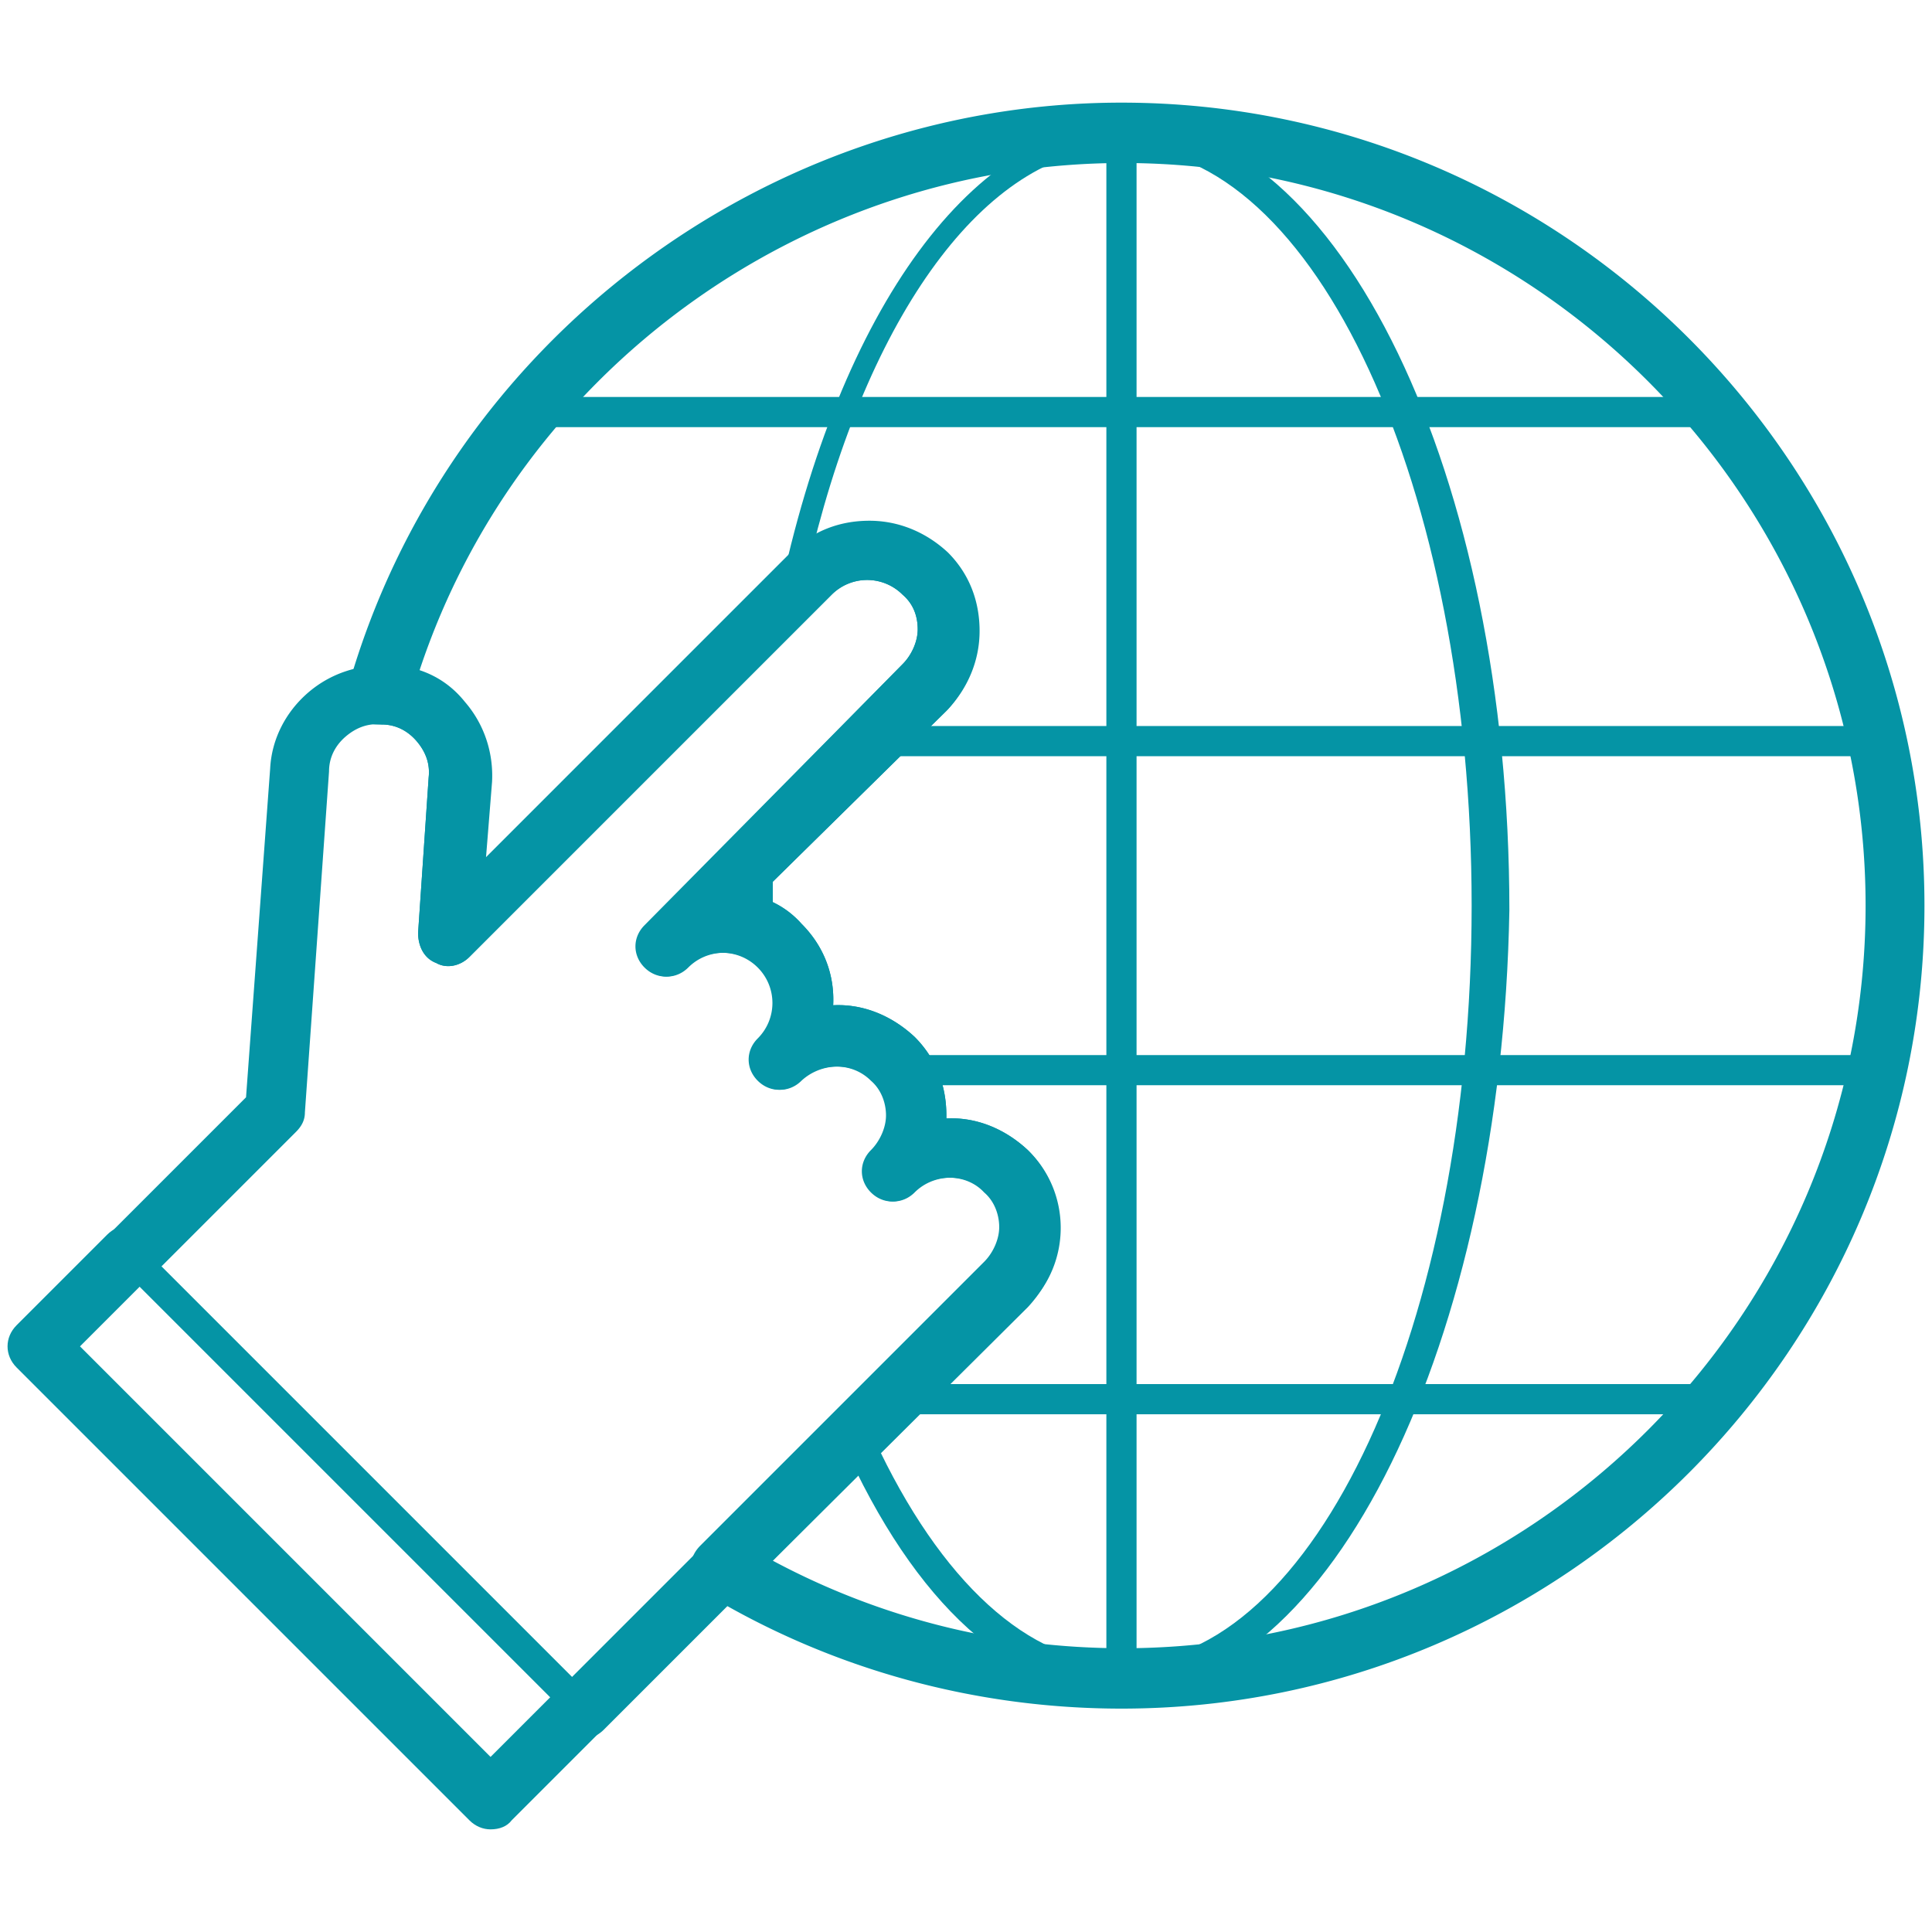
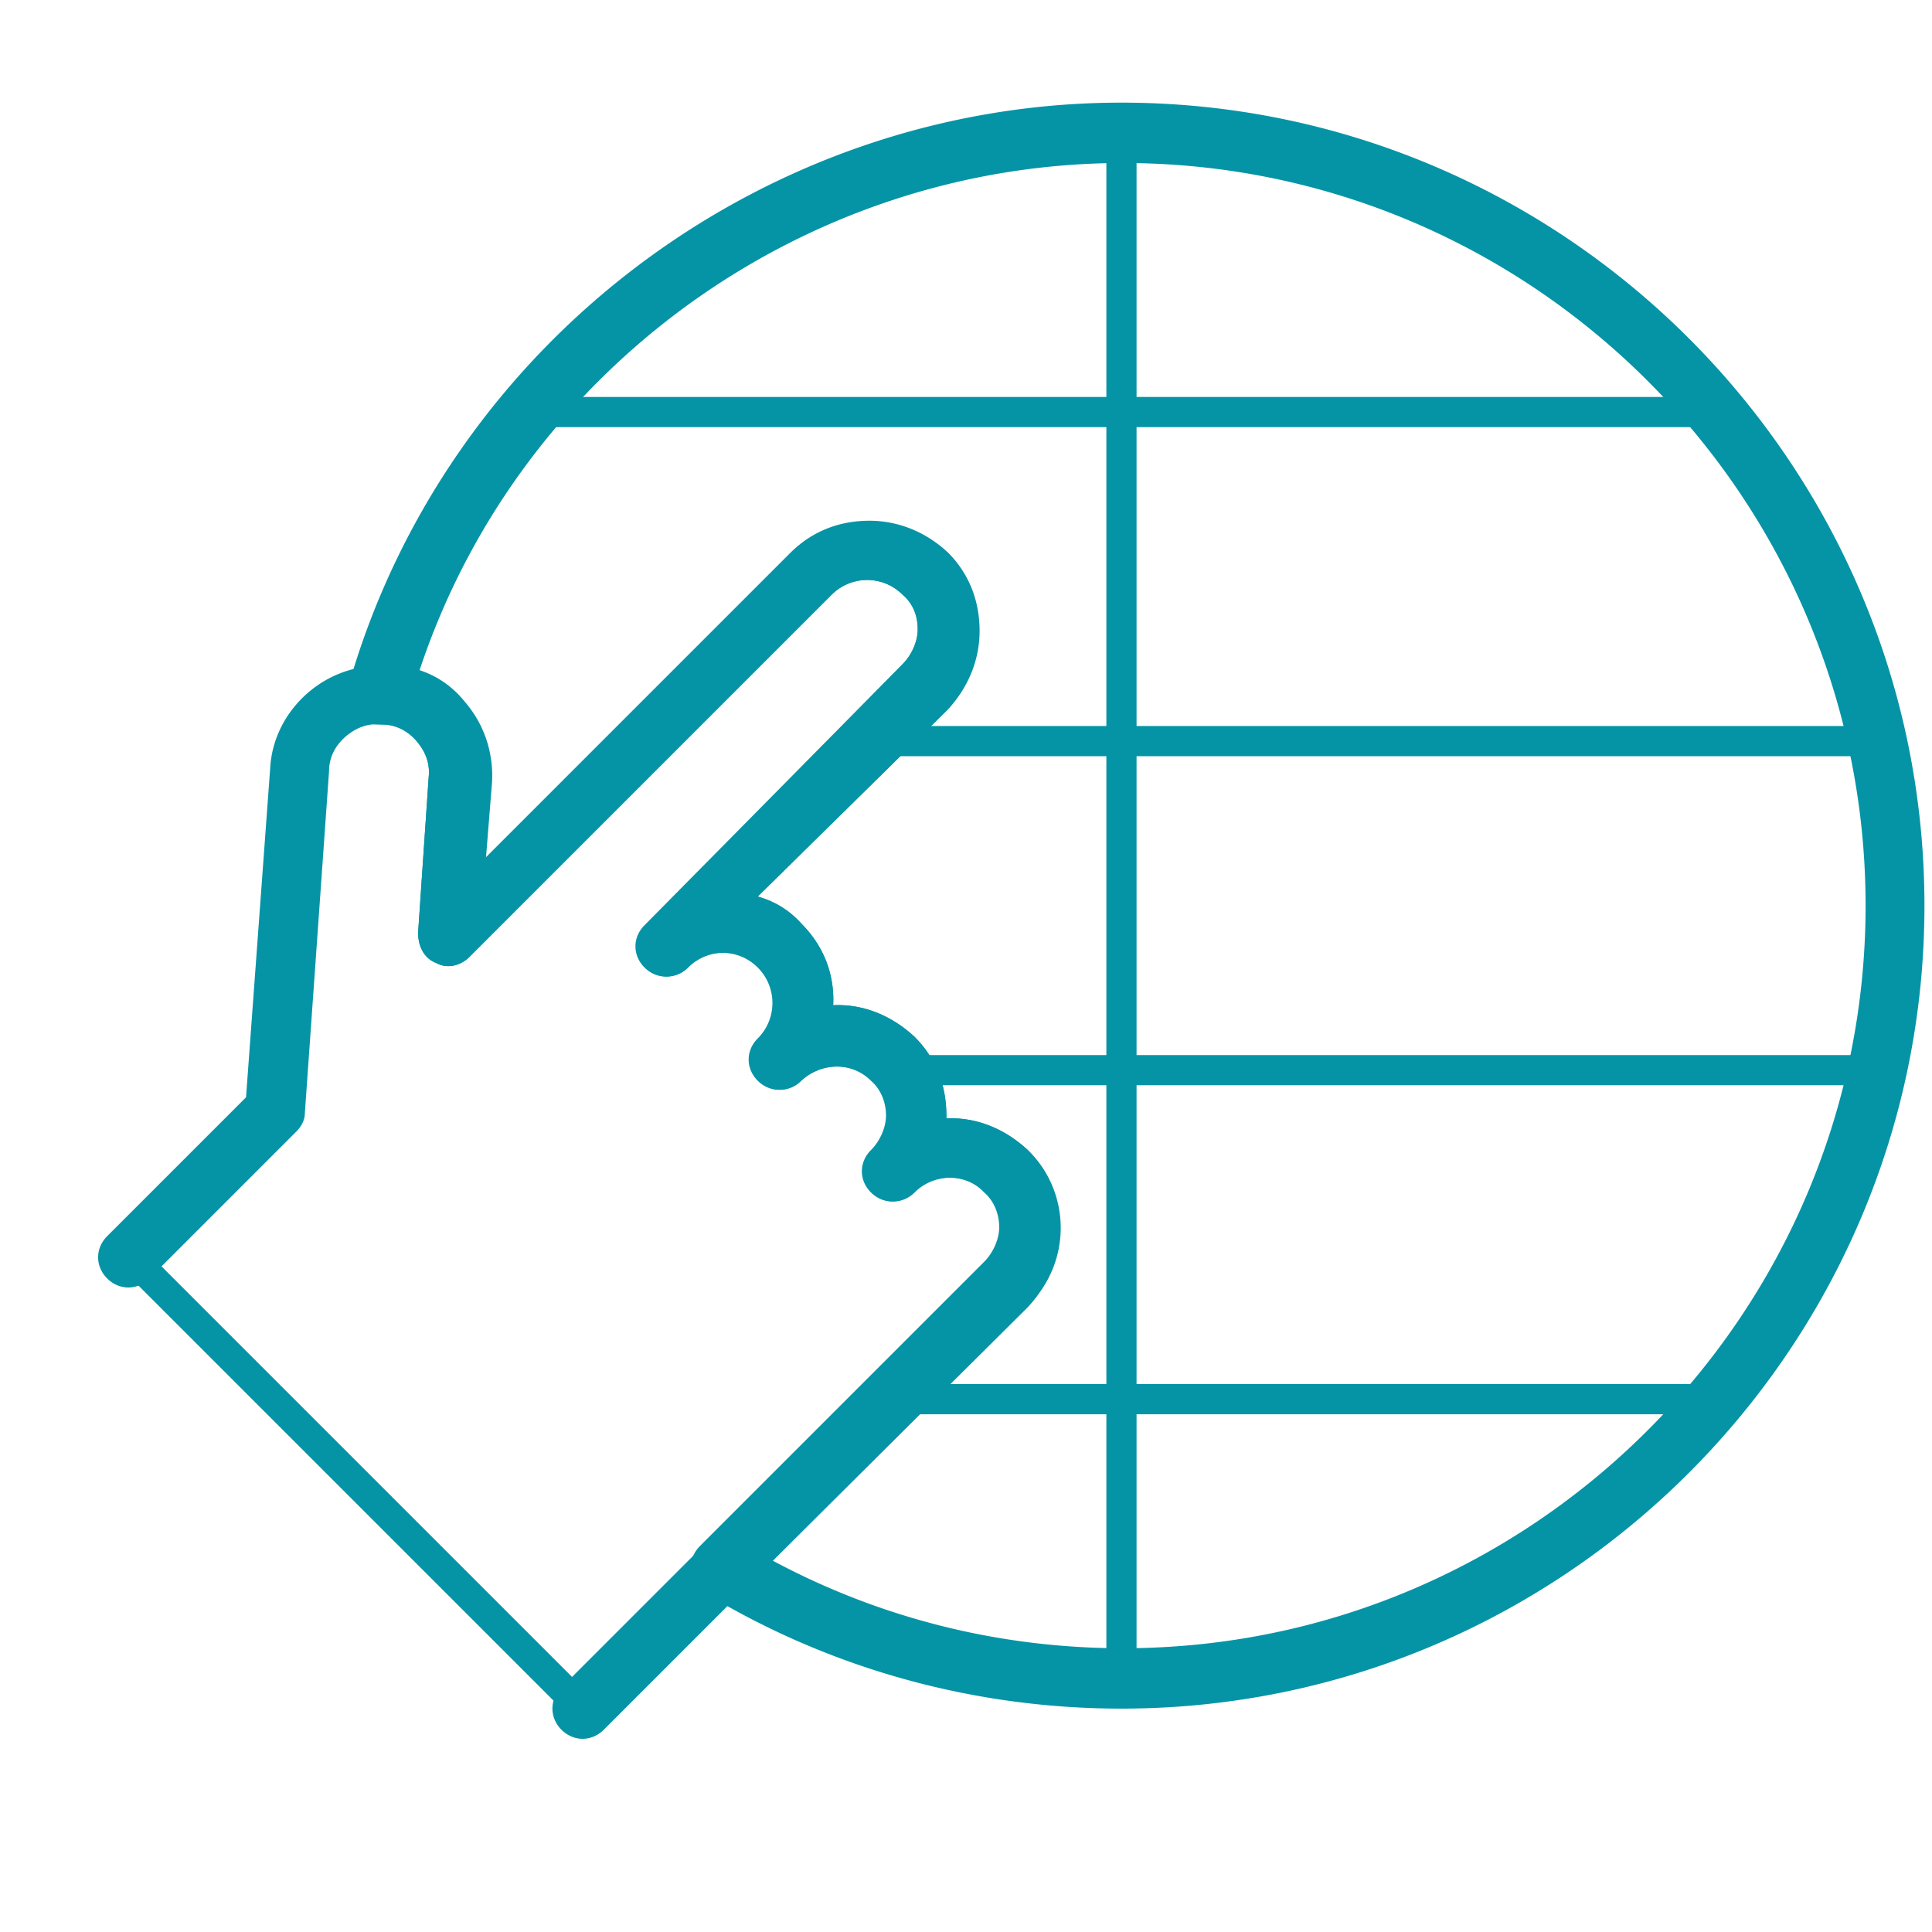
<svg xmlns="http://www.w3.org/2000/svg" t="1729603203513" class="icon" viewBox="0 0 1024 1024" version="1.1" p-id="6512" width="80" height="80">
  <path d="M594.4 905.6c-77.6 0-153.6-20.8-220-60.8-4-2.4-7.2-7.2-8-12-0.8-4.8 0.8-9.6 4.8-13.6l150.4-150.4c4.8-4.8 8-12 8-18.4s-2.4-13.6-8-18.4c-9.6-10.4-27.2-10.4-37.6 0-6.4 6.4-16 6.4-22.4 0-3.2-3.2-4.8-7.2-4.8-11.2 0-4 1.6-8 4.8-11.2 4.8-4.8 8-12 8-18.4s-2.4-13.6-8-18.4c-10.4-10.4-27.2-9.6-37.6 0-6.4 6.4-16 6.4-22.4 0-3.2-3.2-4.8-7.2-4.8-11.2 0-4 1.6-8 4.8-11.2 10.4-10.4 10.4-27.2 0-37.6a26.56 26.56 0 0 0-37.6 0c-6.4 6.4-16 6.4-22.4 0-6.4-6.4-6.4-16 0-22.4L478.4 352c4.8-4.8 8-12 8-18.4 0-7.2-2.4-13.6-8-18.4a26.56 26.56 0 0 0-37.6 0l-192 192c-4.8 4.8-12 6.4-17.6 3.2-6.4-2.4-9.6-8.8-9.6-16l5.6-82.4c0.8-7.2-1.6-13.6-6.4-19.2-4.8-5.6-11.2-8.8-18.4-8.8H200c-4.8 0-9.6-2.4-12.8-6.4-3.2-4-4-9.6-2.4-14.4C236.8 181.6 405.6 54.4 594.4 54.4c234.4 0 425.6 191.2 425.6 425.6 0 234.4-191.2 425.6-425.6 425.6z m-184.8-78.4c56.8 30.4 120 46.4 185.6 46.4 216.8 0 393.6-176.8 393.6-393.6s-176.8-393.6-393.6-393.6c-168.8 0-320 109.6-372.8 268.8 9.6 3.2 17.6 8.8 24 16.8 10.4 12 15.2 27.2 14.4 42.4l-3.2 40 161.6-161.6c11.2-11.2 25.6-16.8 41.6-16.8s30.4 6.4 41.6 16.8c11.2 11.2 16.8 25.6 16.8 41.6s-6.4 30.4-16.8 41.6L401.6 475.2c8.8 2.4 16.8 7.2 23.2 14.4 12 12 17.6 27.2 16.8 43.2 16-0.8 31.2 5.6 43.2 16.8 11.2 11.2 16.8 25.6 16.8 41.6v1.6c16-0.8 31.2 5.6 43.2 16.8 11.2 11.2 16.8 25.6 16.8 41.6s-6.4 30.4-16.8 41.6l-135.2 134.4z" fill="#0594a5" p-id="6513" />
  <path d="M994.4 400.8H465.6c-4.8 0-8-3.2-8-8s3.2-8 8-8h529.6c4.8 0 8 3.2 8 8-0.8 4.8-4 8-8.8 8zM994.4 575.2H472.8c-4.8 0-8-3.2-8-8s3.2-8 8-8h521.6c4.8 0 8 3.2 8 8 0 4-3.2 8-8 8zM913.6 226.4H275.2c-4.8 0-8-3.2-8-8s3.2-8 8-8h638.4c4.8 0 8 3.2 8 8s-3.2 8-8 8zM913.6 749.6H472.8c-4.8 0-8-3.2-8-8s3.2-8 8-8h440.8c4.8 0 8 3.2 8 8 0 4-3.2 8-8 8z" fill="#0594a5" p-id="6514" />
-   <path d="M594.4 897.6c-4.8 0-8-3.2-8-8V70.4c0-4.8 3.2-8 8-8s8 3.2 8 8v819.2c0 4-3.2 8-8 8zM308.8 921.6c-4 0-8-1.6-11.2-4.8-6.4-6.4-6.4-16 0-22.4l224.8-224.8c10.4-10.4 10.4-27.2 0-37.6-9.6-10.4-27.2-10.4-37.6 0-6.4 6.4-16 6.4-22.4 0-3.2-3.2-4.8-7.2-4.8-11.2 0-4 1.6-8 4.8-11.2 4.8-4.8 8-12 8-18.4s-2.4-13.6-8-18.4c-10.4-10.4-27.2-9.6-37.6 0-6.4 6.4-16 6.4-22.4 0-3.2-3.2-4.8-7.2-4.8-11.2 0-4 1.6-8 4.8-11.2 10.4-10.4 10.4-27.2 0-37.6a26.56 26.56 0 0 0-37.6 0c-6.4 6.4-16 6.4-22.4 0-6.4-6.4-6.4-16 0-22.4l136-138.4c4.8-4.8 8-12 8-18.4 0-7.2-2.4-13.6-8-18.4a26.56 26.56 0 0 0-37.6 0l-192 192c-4.8 4.8-12 6.4-17.6 3.2-6.4-2.4-9.6-8.8-9.6-16l5.6-82.4c0.8-7.2-1.6-13.6-6.4-19.2-4.8-5.6-11.2-8.8-18.4-8.8-7.2-0.8-13.6 1.6-19.2 6.4-5.6 4.8-8.8 11.2-8.8 18.4l-12.8 180.8c0 4-1.6 7.2-4.8 10.4l-77.6 77.6c-6.4 6.4-16 6.4-22.4 0-6.4-6.4-6.4-16 0-22.4l73.6-73.6 12.8-174.4c0.8-15.2 8-29.6 20-40 12-10.4 27.2-15.2 42.4-14.4 15.2 0.8 29.6 8 40 20 10.4 12 15.2 27.2 14.4 42.4l-3.2 40 161.6-161.6c11.2-11.2 25.6-16.8 41.6-16.8s30.4 6.4 41.6 16.8c11.2 11.2 16.8 25.6 16.8 41.6s-6.4 30.4-16.8 41.6L401.6 475.2c8.8 2.4 16.8 7.2 23.2 14.4 12 12 17.6 27.2 16.8 43.2 16-0.8 31.2 5.6 43.2 16.8 11.2 11.2 16.8 25.6 16.8 41.6v1.6c16-0.8 31.2 5.6 43.2 16.8 23.2 22.4 23.2 60 0 82.4L320 916.8c-3.2 3.2-7.2 4.8-11.2 4.8z" fill="#0594a5" p-id="6515" />
+   <path d="M594.4 897.6c-4.8 0-8-3.2-8-8V70.4c0-4.8 3.2-8 8-8s8 3.2 8 8v819.2c0 4-3.2 8-8 8M308.8 921.6c-4 0-8-1.6-11.2-4.8-6.4-6.4-6.4-16 0-22.4l224.8-224.8c10.4-10.4 10.4-27.2 0-37.6-9.6-10.4-27.2-10.4-37.6 0-6.4 6.4-16 6.4-22.4 0-3.2-3.2-4.8-7.2-4.8-11.2 0-4 1.6-8 4.8-11.2 4.8-4.8 8-12 8-18.4s-2.4-13.6-8-18.4c-10.4-10.4-27.2-9.6-37.6 0-6.4 6.4-16 6.4-22.4 0-3.2-3.2-4.8-7.2-4.8-11.2 0-4 1.6-8 4.8-11.2 10.4-10.4 10.4-27.2 0-37.6a26.56 26.56 0 0 0-37.6 0c-6.4 6.4-16 6.4-22.4 0-6.4-6.4-6.4-16 0-22.4l136-138.4c4.8-4.8 8-12 8-18.4 0-7.2-2.4-13.6-8-18.4a26.56 26.56 0 0 0-37.6 0l-192 192c-4.8 4.8-12 6.4-17.6 3.2-6.4-2.4-9.6-8.8-9.6-16l5.6-82.4c0.8-7.2-1.6-13.6-6.4-19.2-4.8-5.6-11.2-8.8-18.4-8.8-7.2-0.8-13.6 1.6-19.2 6.4-5.6 4.8-8.8 11.2-8.8 18.4l-12.8 180.8c0 4-1.6 7.2-4.8 10.4l-77.6 77.6c-6.4 6.4-16 6.4-22.4 0-6.4-6.4-6.4-16 0-22.4l73.6-73.6 12.8-174.4c0.8-15.2 8-29.6 20-40 12-10.4 27.2-15.2 42.4-14.4 15.2 0.8 29.6 8 40 20 10.4 12 15.2 27.2 14.4 42.4l-3.2 40 161.6-161.6c11.2-11.2 25.6-16.8 41.6-16.8s30.4 6.4 41.6 16.8c11.2 11.2 16.8 25.6 16.8 41.6s-6.4 30.4-16.8 41.6L401.6 475.2c8.8 2.4 16.8 7.2 23.2 14.4 12 12 17.6 27.2 16.8 43.2 16-0.8 31.2 5.6 43.2 16.8 11.2 11.2 16.8 25.6 16.8 41.6v1.6c16-0.8 31.2 5.6 43.2 16.8 23.2 22.4 23.2 60 0 82.4L320 916.8c-3.2 3.2-7.2 4.8-11.2 4.8z" fill="#0594a5" p-id="6515" />
  <path d="M308.8 913.6c-2.4 0-4-0.8-5.6-2.4l-240-240c-3.2-3.2-3.2-8 0-11.2 3.2-3.2 8-3.2 11.2 0l240 240c3.2 3.2 3.2 8 0 11.2-1.6 1.6-4 2.4-5.6 2.4z" fill="#0594a5" p-id="6516" />
-   <path d="M260 969.6c-4 0-8-1.6-11.2-4.8l-240-240c-3.2-3.2-4.8-7.2-4.8-11.2s1.6-8 4.8-11.2l48-48c6.4-6.4 16-6.4 22.4 0 6.4 6.4 6.4 16 0 22.4l-36.8 36.8 217.6 217.6 36.8-36.8c6.4-6.4 16-6.4 22.4 0 6.4 6.4 6.4 16 0 22.4l-48 48c-2.4 3.2-6.4 4.8-11.2 4.8zM594.4 897.6c-57.6 0-109.6-47.2-148-133.6-1.6-3.2-0.8-6.4 1.6-8.8l80-80c6.4-6.4 10.4-15.2 10.4-24 0-9.6-3.2-17.6-10.4-24-6.4-6.4-15.2-10.4-24-10.4-9.6 0-17.6 3.2-24 10.4-3.2 3.2-8 3.2-11.2 0-1.6-1.6-2.4-4-2.4-5.6 0-2.4 0.8-4 2.4-5.6 6.4-6.4 10.4-15.2 10.4-24 0-9.6-3.2-17.6-10.4-24-6.4-6.4-15.2-10.4-24-10.4-9.6 0-17.6 3.2-24 10.4-3.2 3.2-8 3.2-11.2 0-1.6-1.6-2.4-4-2.4-5.6 0-2.4 0.8-4 2.4-5.6 13.6-13.6 13.6-35.2 0-48.8-3.2-3.2-6.4-4.8-9.6-7.2-2.4-1.6-4.8-4-4.8-7.2v-3.2-8.8c0-9.6 0-19.2 0.8-28 0-2.4 0.8-4 2.4-5.6l88.8-88.8c6.4-6.4 10.4-15.2 10.4-24 0-9.6-3.2-17.6-10.4-24-6.4-6.4-15.2-10.4-24-10.4-9.6 0-17.6 3.2-24 10.4l-12.8 12.8c-2.4 2.4-6.4 3.2-9.6 1.6-3.2-1.6-4.8-4.8-4-8.8 32-153.6 104-252 185.6-252 111.2 0 201.6 187.2 201.6 417.6-4 228-94.4 415.2-205.6 415.2zM463.2 762.4c35.2 76 82.4 119.2 131.2 119.2 102.4 0 185.6-180 185.6-401.6 0-221.6-83.2-401.6-185.6-401.6-68.8 0-132 83.2-164 213.6 8.8-6.4 18.4-9.6 29.6-9.6 13.6 0 26.4 5.6 36 14.4 9.6 9.6 14.4 22.4 14.4 36 0 13.6-5.6 26.4-14.4 36L409.6 455.2v32c4 2.4 7.2 4.8 9.6 8 12.8 12.8 16.8 30.4 13.6 46.4 3.2-0.8 7.2-0.8 10.4-0.8 13.6 0 26.4 5.6 36 14.4 9.6 9.6 14.4 22.4 14.4 36 0 4 0 7.2-0.8 10.4 3.2-0.8 7.2-0.8 10.4-0.8 13.6 0 26.4 5.6 36 14.4 9.6 9.6 14.4 22.4 14.4 36 0 13.6-5.6 26.4-14.4 36l-76 75.2z" fill="#0594a5" p-id="6517" />
</svg>